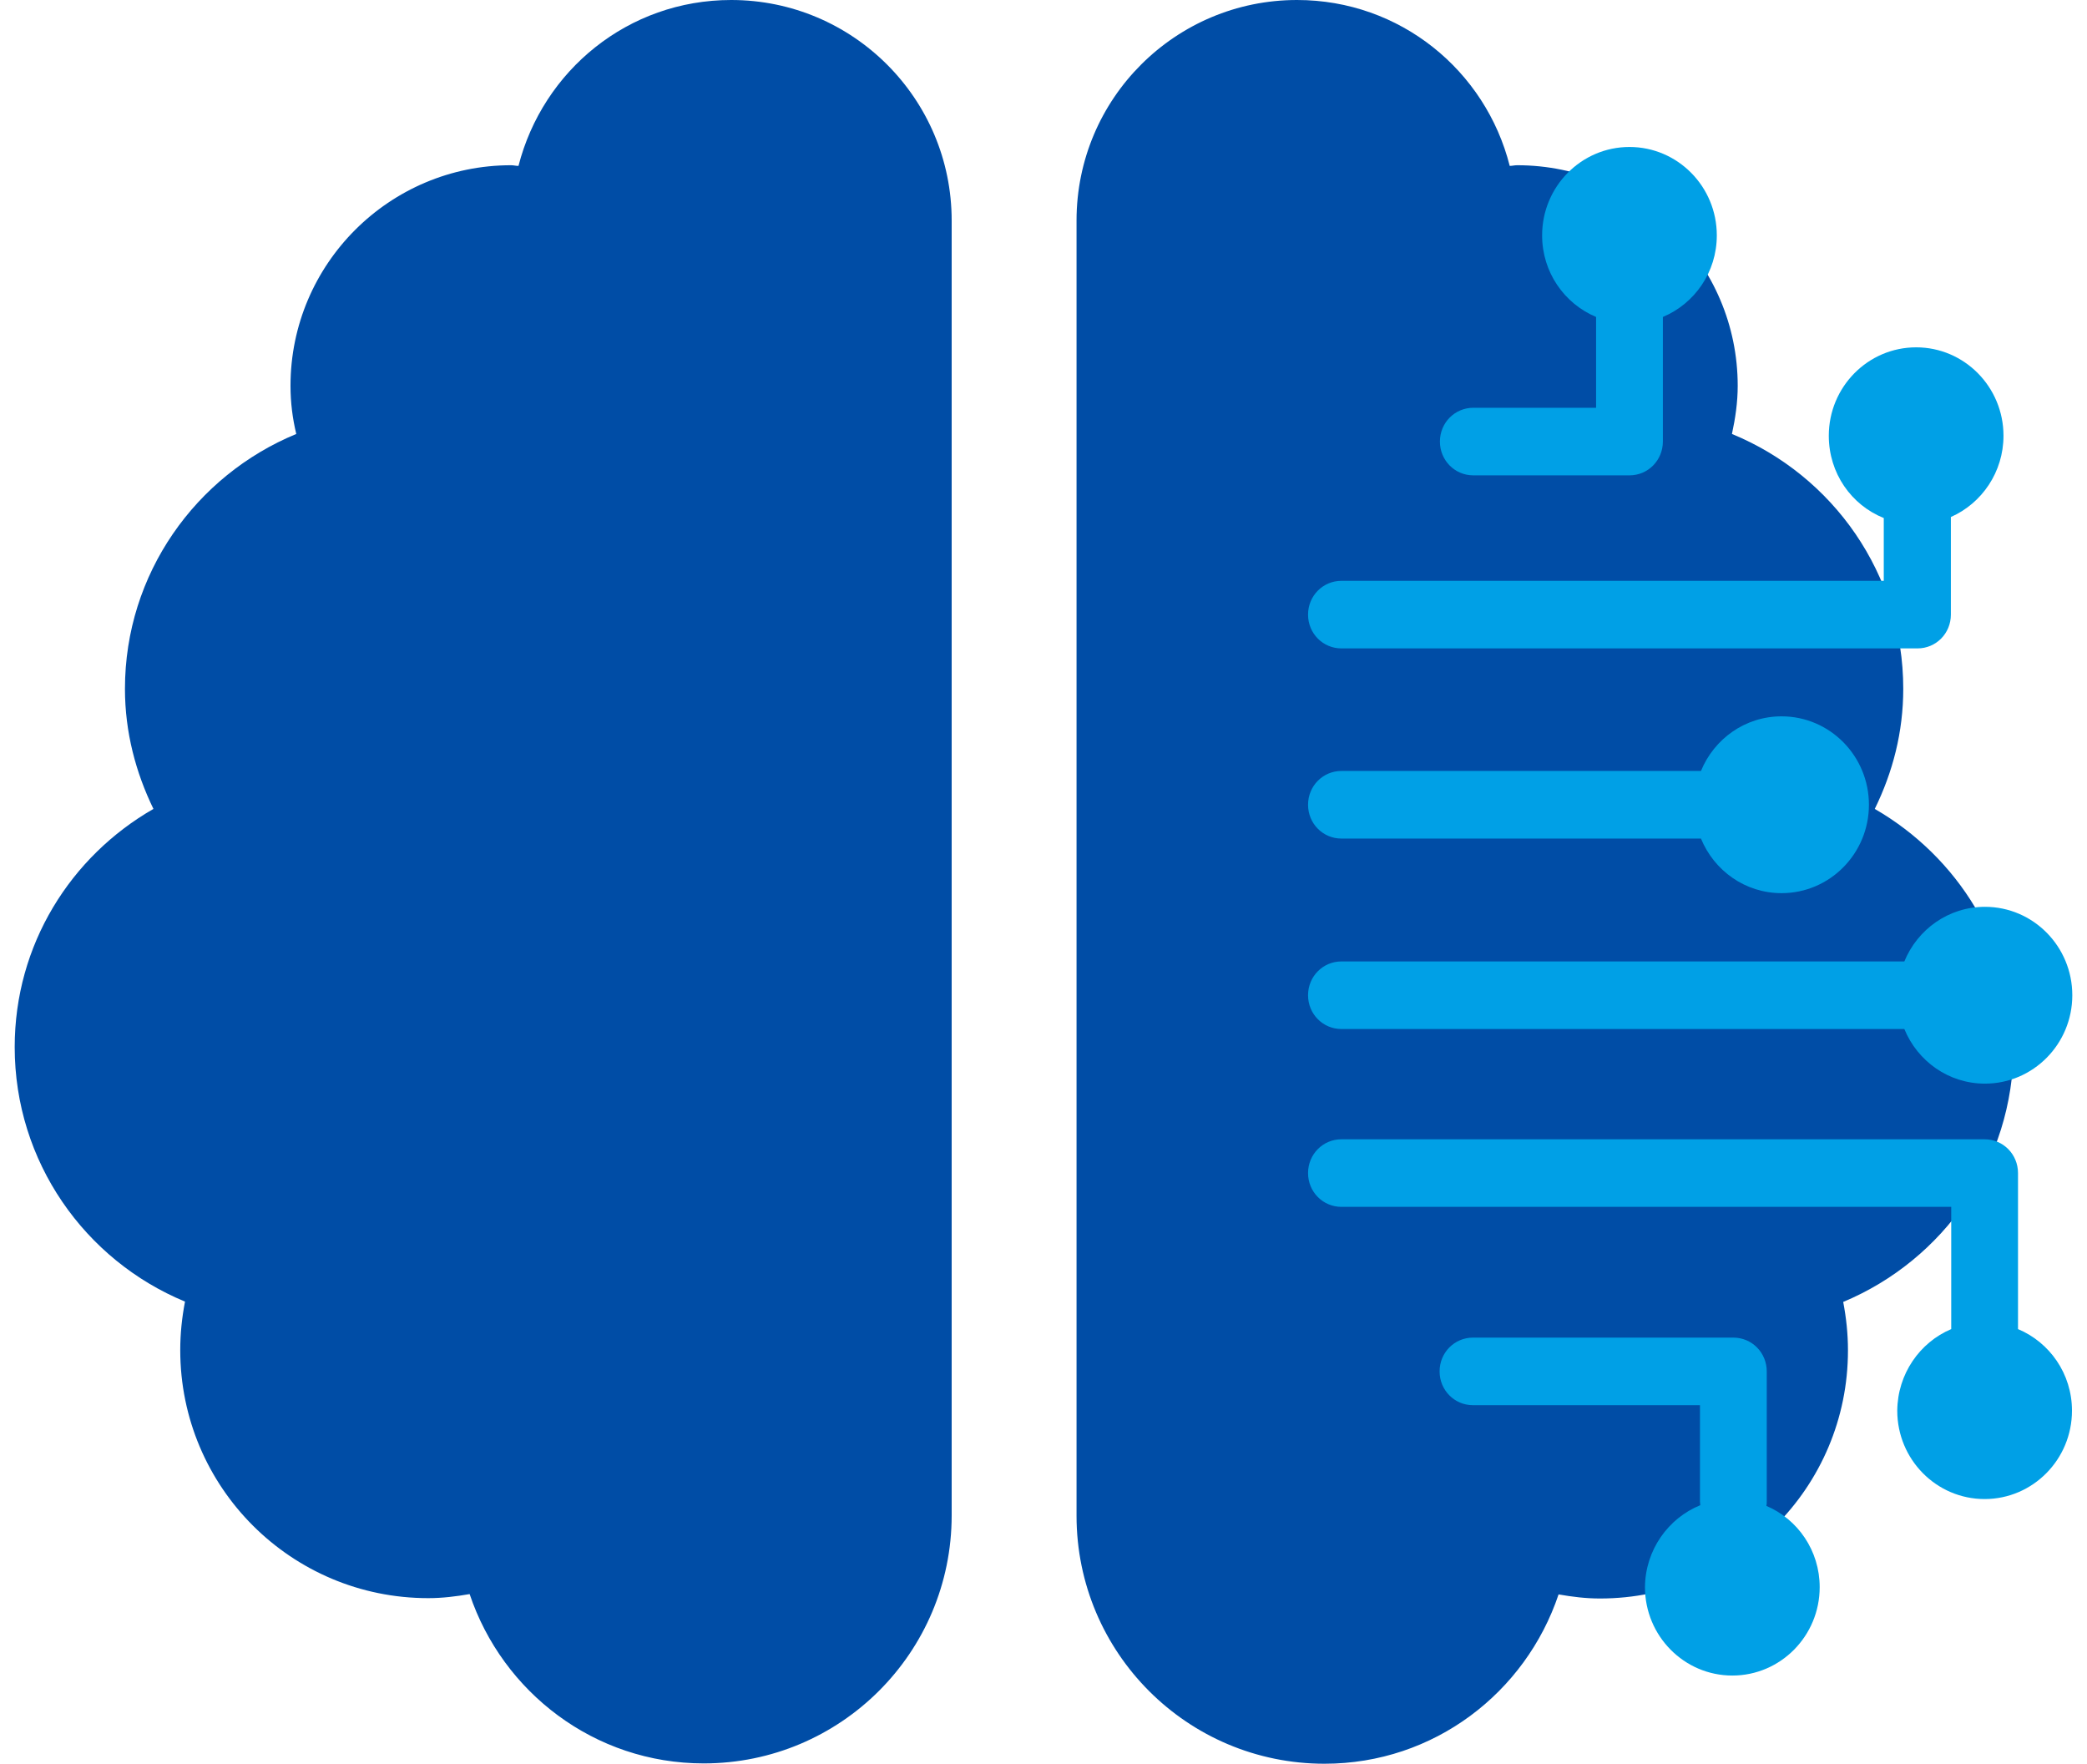
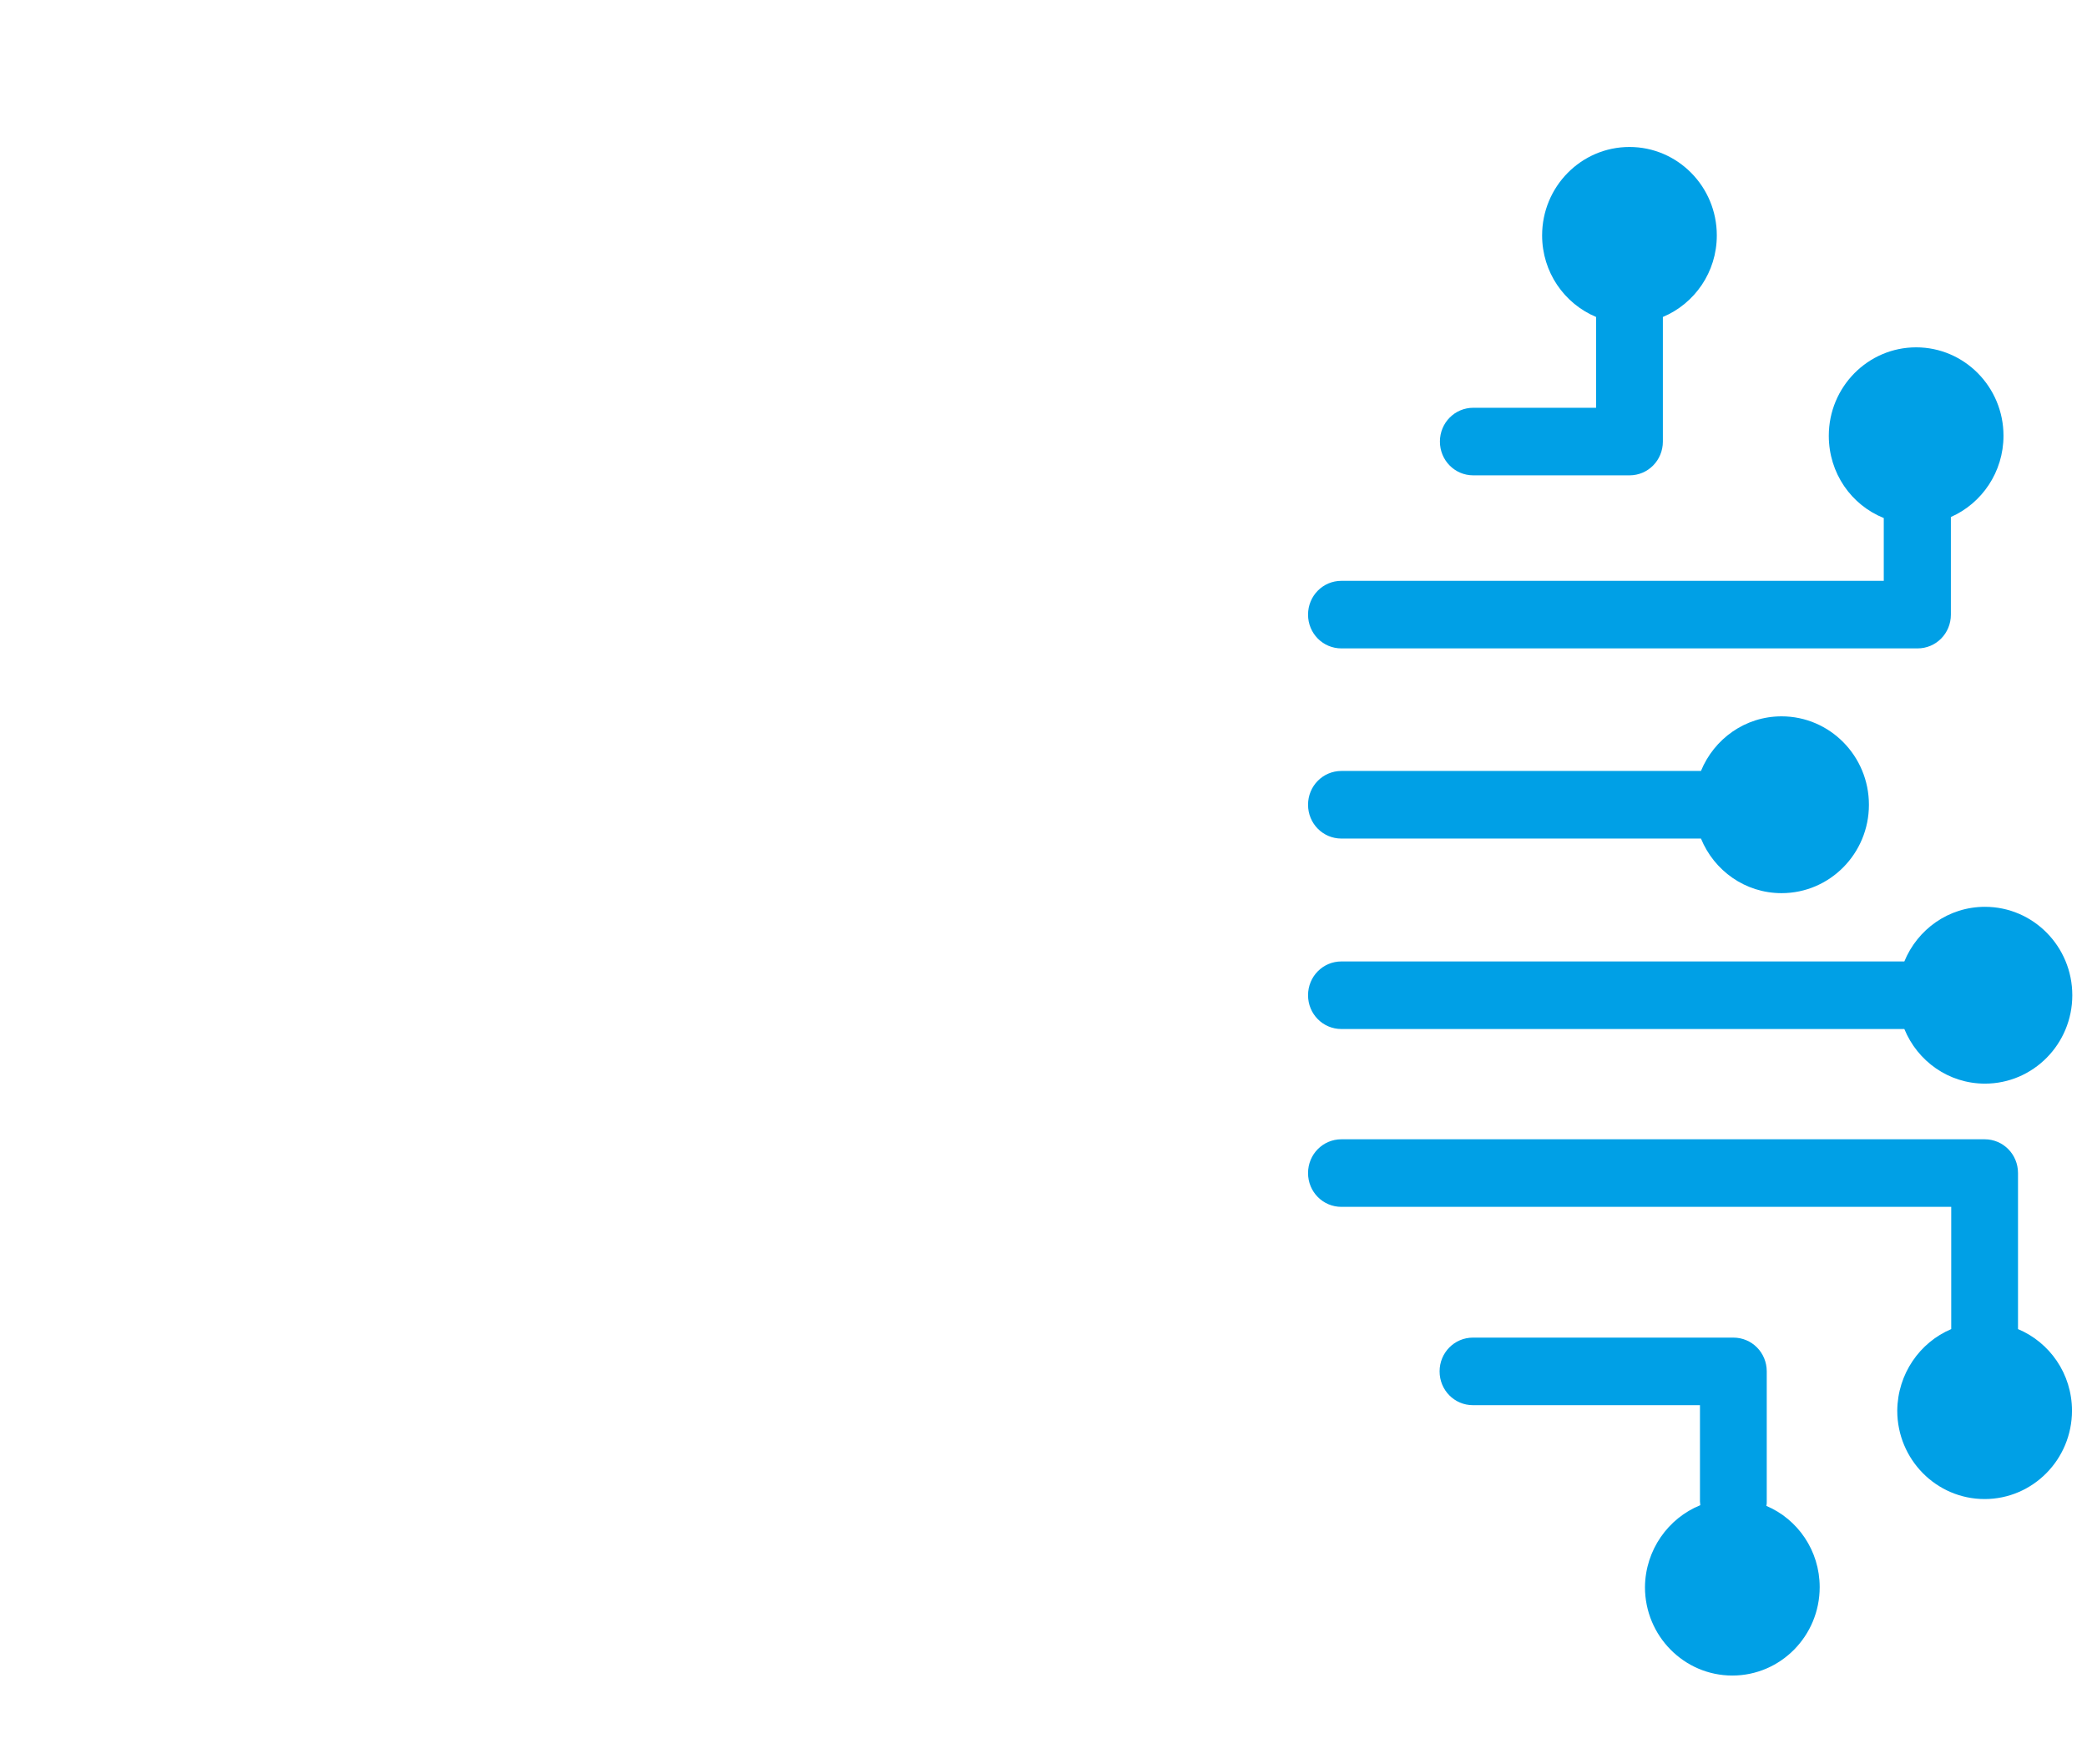
<svg xmlns="http://www.w3.org/2000/svg" width="71" height="60" viewBox="0 0 71 60" fill="none">
  <g id="Group 150">
-     <path id="Vector" d="M24.875 0C21.366 0 18.469 2.401 17.639 5.644C17.546 5.644 17.477 5.621 17.385 5.621C13.253 5.621 9.883 8.98 9.883 13.124C9.883 13.69 9.952 14.232 10.079 14.763C6.663 16.172 4.251 19.519 4.251 23.432C4.251 24.91 4.62 26.283 5.22 27.518C2.404 29.134 0.5 32.135 0.5 35.621C0.5 39.523 2.889 42.87 6.294 44.279C6.19 44.821 6.132 45.364 6.132 45.929C6.132 50.593 9.906 54.367 14.569 54.367C15.053 54.367 15.515 54.309 15.977 54.229C17.096 57.565 20.224 59.989 23.94 59.989C28.602 59.989 32.376 56.214 32.376 51.551V7.503C32.376 3.359 29.018 0 24.875 0ZM68.5 35.621C68.5 32.135 66.596 29.146 63.78 27.518C64.391 26.272 64.749 24.91 64.749 23.432C64.749 19.519 62.349 16.172 58.921 14.763C59.036 14.232 59.117 13.69 59.117 13.124C59.117 8.992 55.759 5.621 51.615 5.621C51.523 5.621 51.442 5.644 51.361 5.644C50.542 2.401 47.634 0 44.125 0C39.993 0 36.624 3.347 36.624 7.503V51.562C36.624 56.225 40.398 60 45.06 60C48.788 60 51.904 57.576 53.023 54.24C53.485 54.321 53.947 54.379 54.431 54.379C59.094 54.379 62.868 50.604 62.868 45.941C62.868 45.375 62.81 44.833 62.706 44.29C66.111 42.87 68.5 39.523 68.5 35.621Z" fill="#004DA6" />
    <path id="Vector_2" fill-rule="evenodd" clip-rule="evenodd" d="M57.844 51.205C57.844 51.159 57.833 51.124 57.833 51.078V47.803H50.111C49.48 47.803 48.975 47.292 48.975 46.653C48.975 46.015 49.48 45.504 50.111 45.504H58.969C59.6 45.504 60.105 46.015 60.105 46.653V51.078C60.105 51.124 60.105 51.182 60.093 51.229C61.16 51.682 61.906 52.75 61.906 53.992C61.906 55.653 60.575 57 58.934 57C57.294 57 55.962 55.653 55.962 53.992C55.974 52.727 56.754 51.647 57.844 51.205ZM66.381 45.214V41.056H45.636C45.005 41.056 44.5 40.545 44.5 39.907C44.5 39.268 45.005 38.757 45.636 38.757H67.517C68.148 38.757 68.653 39.268 68.653 39.907V45.214C69.731 45.666 70.489 46.735 70.489 47.989C70.489 49.649 69.157 50.996 67.517 50.996C65.876 50.996 64.545 49.649 64.545 47.989C64.556 46.735 65.314 45.666 66.381 45.214ZM64.786 32.707C65.234 31.616 66.289 30.849 67.528 30.849C69.169 30.849 70.5 32.196 70.5 33.857C70.5 35.517 69.169 36.864 67.528 36.864C66.289 36.864 65.234 36.098 64.786 35.006H45.636C45.005 35.006 44.5 34.495 44.5 33.857C44.5 33.218 45.005 32.707 45.636 32.707H64.786ZM57.867 26.227C58.315 25.136 59.37 24.369 60.609 24.369C62.25 24.369 63.581 25.716 63.581 27.377C63.581 29.038 62.25 30.384 60.609 30.384C59.37 30.384 58.315 29.618 57.867 28.527H45.636C45.005 28.527 44.5 28.016 44.5 27.377C44.5 26.738 45.005 26.227 45.636 26.227H57.867ZM64.086 17.623C62.985 17.181 62.216 16.101 62.216 14.824C62.216 13.164 63.547 11.816 65.188 11.816C66.828 11.816 68.159 13.164 68.159 14.824C68.159 16.055 67.425 17.123 66.369 17.588V20.909C66.369 21.548 65.865 22.058 65.233 22.058H45.636C45.005 22.058 44.5 21.548 44.5 20.909C44.5 20.27 45.005 19.759 45.636 19.759H64.086V17.623ZM54.299 10.783C53.22 10.33 52.463 9.262 52.463 8.008C52.463 6.347 53.794 5 55.435 5C57.075 5 58.406 6.347 58.406 8.008C58.406 9.262 57.649 10.33 56.571 10.783V15.021C56.571 15.66 56.066 16.171 55.435 16.171H50.122C49.491 16.171 48.986 15.66 48.986 15.021C48.986 14.383 49.491 13.872 50.122 13.872H54.299V10.783Z" fill="#00A0E6" />
  </g>
</svg>